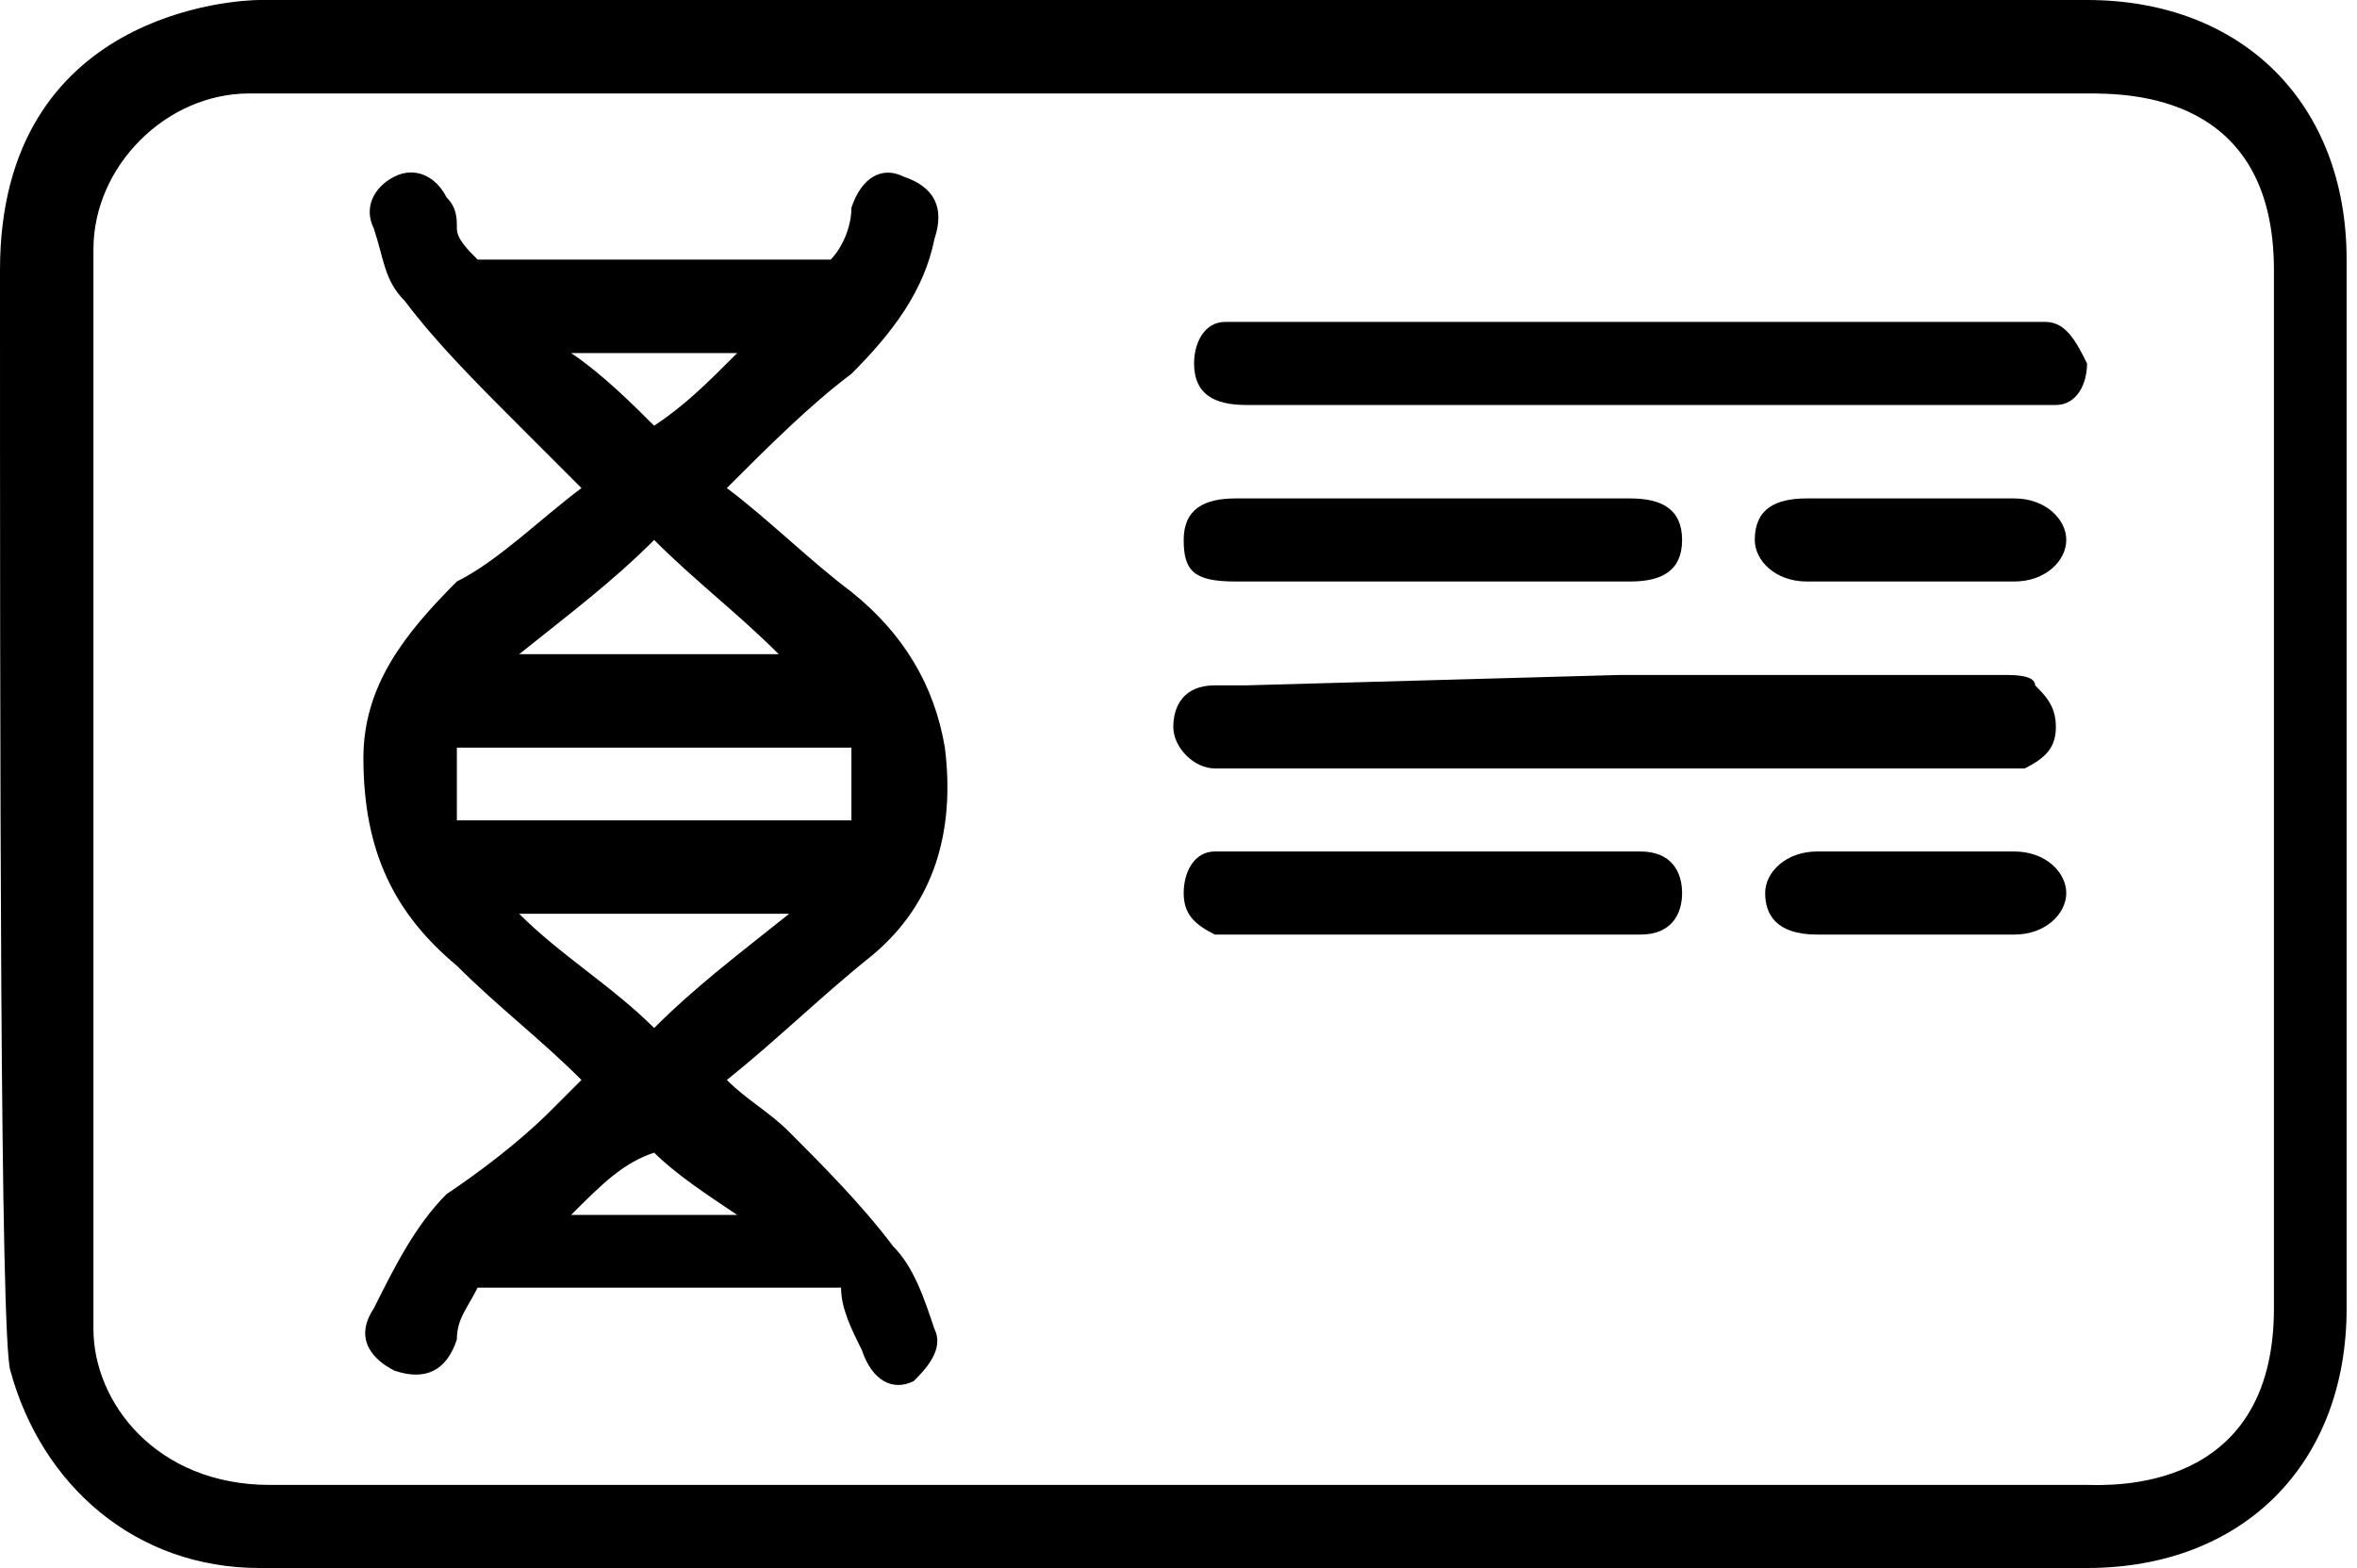
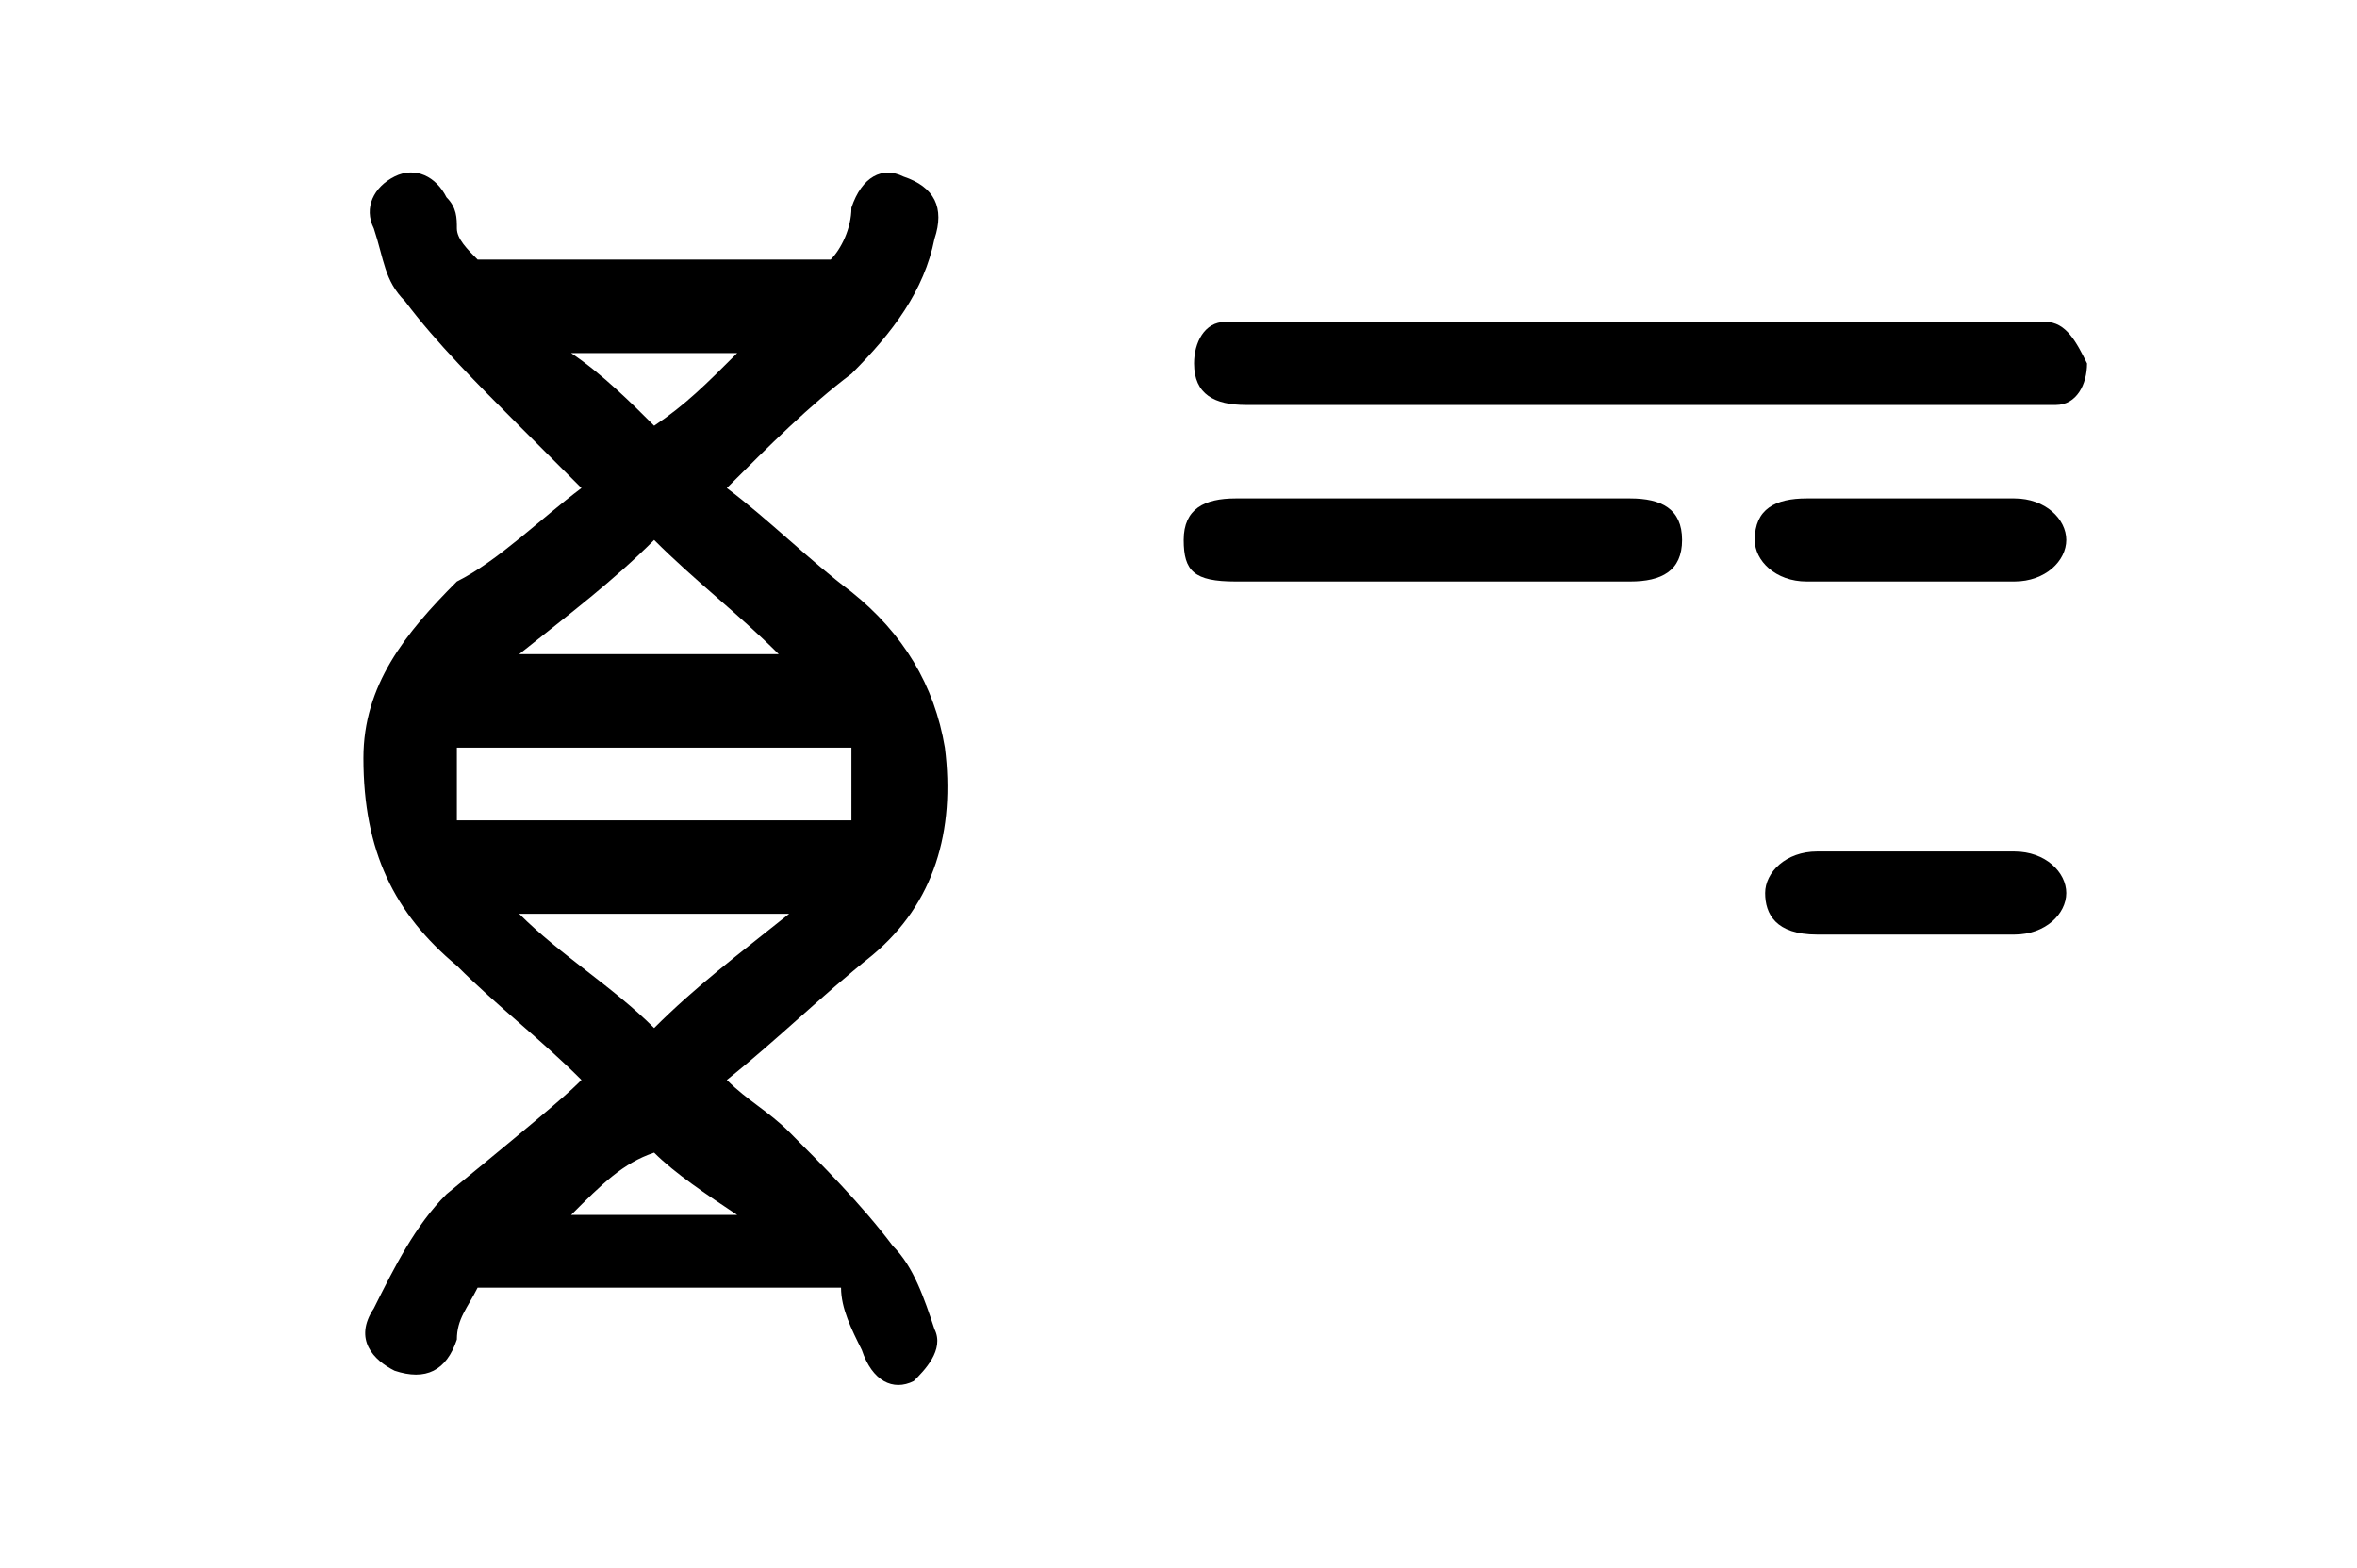
<svg xmlns="http://www.w3.org/2000/svg" id="Layer_1" x="0px" y="0px" viewBox="0 0 22.7 15.1" style="enable-background:new 0 0 22.7 15.1;" xml:space="preserve">
-   <path d="M20.1,14.3c0.2,0,1.8,0.1,1.8-1.7c0-1.9,0-8,0-10c0-1.7-1.4-1.7-1.8-1.7c-5.8,0-17.6,0-17.7,0c-0.8,0-1.5,0.7-1.5,1.5 c0,3.5,0,6.9,0,10.4c0,0.7,0.6,1.5,1.7,1.5C5.3,14.3,18.8,14.3,20.1,14.3 M2.5,15.1c-1.2,0-2.1-0.8-2.4-1.9C0,12.9,0,7.1,0,2.6 C0,0.1,2.3,0,2.5,0c5.9,0,11.7,0,17.6,0c1.5,0,2.5,1,2.5,2.5c0,3.4,0,6.7,0,10.1c0,1.5-1,2.5-2.5,2.5C19,15.1,5.1,15.1,2.5,15.1" />
-   <path d="M5.5,11.7h1.6c-0.3-0.2-0.6-0.4-0.8-0.6C6,11.2,5.8,11.4,5.5,11.7 M7.1,3.4H5.5c0.3,0.2,0.6,0.5,0.8,0.7 C6.6,3.9,6.8,3.7,7.1,3.4 M7.5,6.3C7.5,6.3,7.5,6.3,7.5,6.3C7.1,5.9,6.7,5.6,6.3,5.2C5.9,5.6,5.5,5.9,5,6.3C5,6.3,7.5,6.3,7.5,6.3z  M7.6,8.8H5c0.4,0.4,0.9,0.7,1.3,1.1C6.7,9.5,7.1,9.2,7.6,8.8 M4.4,7.9h3.8V7.2H4.4V7.9z M5.6,10.4c-0.4-0.4-0.8-0.7-1.2-1.1 c-0.6-0.5-0.9-1.1-0.9-2c0-0.7,0.4-1.2,0.9-1.7C4.8,5.4,5.2,5,5.6,4.7C5.4,4.5,5.2,4.3,5,4.1C4.6,3.7,4.2,3.3,3.9,2.9 C3.7,2.7,3.7,2.5,3.6,2.2C3.5,2,3.6,1.8,3.8,1.7c0.2-0.1,0.4,0,0.5,0.2c0.1,0.1,0.1,0.2,0.1,0.3s0.1,0.2,0.2,0.3H8 C8.1,2.4,8.2,2.2,8.2,2c0.1-0.3,0.3-0.4,0.5-0.3C9,1.8,9.1,2,9,2.3C8.9,2.8,8.6,3.2,8.2,3.6C7.8,3.9,7.4,4.3,7,4.7 C7.4,5,7.8,5.4,8.2,5.7C8.7,6.1,9,6.6,9.1,7.2c0.1,0.8-0.1,1.5-0.7,2C7.9,9.6,7.5,10,7,10.4c0.2,0.2,0.4,0.3,0.6,0.5 c0.3,0.3,0.7,0.7,1,1.1c0.2,0.2,0.3,0.5,0.4,0.8c0.1,0.2-0.1,0.4-0.2,0.5c-0.2,0.1-0.4,0-0.5-0.3c-0.1-0.2-0.2-0.4-0.2-0.6H4.6 c-0.1,0.2-0.2,0.3-0.2,0.5c-0.1,0.3-0.3,0.4-0.6,0.3c-0.2-0.1-0.4-0.3-0.2-0.6c0.2-0.4,0.4-0.8,0.7-1.1C4.6,11.3,5,11,5.3,10.7 C5.4,10.6,5.5,10.5,5.6,10.4" />
+   <path d="M5.5,11.7h1.6c-0.3-0.2-0.6-0.4-0.8-0.6C6,11.2,5.8,11.4,5.5,11.7 M7.1,3.4H5.5c0.3,0.2,0.6,0.5,0.8,0.7 C6.6,3.9,6.8,3.7,7.1,3.4 M7.5,6.3C7.5,6.3,7.5,6.3,7.5,6.3C7.1,5.9,6.7,5.6,6.3,5.2C5.9,5.6,5.5,5.9,5,6.3C5,6.3,7.5,6.3,7.5,6.3z  M7.6,8.8H5c0.4,0.4,0.9,0.7,1.3,1.1C6.7,9.5,7.1,9.2,7.6,8.8 M4.4,7.9h3.8V7.2H4.4V7.9z M5.6,10.4c-0.4-0.4-0.8-0.7-1.2-1.1 c-0.6-0.5-0.9-1.1-0.9-2c0-0.7,0.4-1.2,0.9-1.7C4.8,5.4,5.2,5,5.6,4.7C5.4,4.5,5.2,4.3,5,4.1C4.6,3.7,4.2,3.3,3.9,2.9 C3.7,2.7,3.7,2.5,3.6,2.2C3.5,2,3.6,1.8,3.8,1.7c0.2-0.1,0.4,0,0.5,0.2c0.1,0.1,0.1,0.2,0.1,0.3s0.1,0.2,0.2,0.3H8 C8.1,2.4,8.2,2.2,8.2,2c0.1-0.3,0.3-0.4,0.5-0.3C9,1.8,9.1,2,9,2.3C8.9,2.8,8.6,3.2,8.2,3.6C7.8,3.9,7.4,4.3,7,4.7 C7.4,5,7.8,5.4,8.2,5.7C8.7,6.1,9,6.6,9.1,7.2c0.1,0.8-0.1,1.5-0.7,2C7.9,9.6,7.5,10,7,10.4c0.2,0.2,0.4,0.3,0.6,0.5 c0.3,0.3,0.7,0.7,1,1.1c0.2,0.2,0.3,0.5,0.4,0.8c0.1,0.2-0.1,0.4-0.2,0.5c-0.2,0.1-0.4,0-0.5-0.3c-0.1-0.2-0.2-0.4-0.2-0.6H4.6 c-0.1,0.2-0.2,0.3-0.2,0.5c-0.1,0.3-0.3,0.4-0.6,0.3c-0.2-0.1-0.4-0.3-0.2-0.6c0.2-0.4,0.4-0.8,0.7-1.1C5.4,10.6,5.5,10.5,5.6,10.4" />
  <path d="M15.7,3.9c-1.2,0-2.5,0-3.7,0c-0.3,0-0.5-0.1-0.5-0.4c0-0.2,0.1-0.4,0.3-0.4c0.1,0,0.2,0,0.4,0c2.3,0,4.7,0,7.1,0 c0.1,0,0.2,0,0.4,0c0.2,0,0.3,0.2,0.4,0.4c0,0.2-0.1,0.4-0.3,0.4c-0.1,0-0.2,0-0.3,0C18,3.9,16.9,3.9,15.7,3.9" />
-   <path d="M15.6,6.5c1.2,0,2.4,0,3.7,0c0.1,0,0.3,0,0.3,0.1c0.1,0.1,0.2,0.2,0.2,0.4c0,0.2-0.1,0.3-0.3,0.4c-0.1,0-0.2,0-0.3,0 c-2.4,0-4.8,0-7.2,0c-0.1,0-0.2,0-0.3,0c-0.2,0-0.4-0.2-0.4-0.4c0-0.2,0.1-0.4,0.4-0.4c0.1,0,0.2,0,0.3,0L15.6,6.5" />
-   <path d="M13.8,9c-0.6,0-1.2,0-1.8,0c-0.1,0-0.2,0-0.3,0c-0.2-0.1-0.3-0.2-0.3-0.4s0.1-0.4,0.3-0.4c0.1,0,0.2,0,0.3,0 c1.2,0,2.4,0,3.6,0c0.1,0,0.1,0,0.2,0c0.3,0,0.4,0.2,0.4,0.4c0,0.2-0.1,0.4-0.4,0.4c-0.2,0-0.4,0-0.7,0C14.7,9,14.3,9,13.8,9" />
  <path d="M13.8,5.6c-0.6,0-1.2,0-1.9,0c-0.4,0-0.5-0.1-0.5-0.4s0.2-0.4,0.5-0.4c1.3,0,2.5,0,3.8,0c0.3,0,0.5,0.1,0.5,0.4 c0,0.3-0.2,0.4-0.5,0.4C15.1,5.6,14.5,5.6,13.8,5.6" />
  <path d="M18.4,9c-0.3,0-0.6,0-0.9,0C17.1,9,17,8.8,17,8.6c0-0.2,0.2-0.4,0.5-0.4c0.6,0,1.3,0,1.9,0c0.3,0,0.5,0.2,0.5,0.4 c0,0.2-0.2,0.4-0.5,0.4C19,9,18.7,9,18.4,9" />
  <path d="M18.4,5.6c-0.3,0-0.6,0-1,0c-0.3,0-0.5-0.2-0.5-0.4c0-0.3,0.2-0.4,0.5-0.4c0.7,0,1.3,0,2,0c0.3,0,0.5,0.2,0.5,0.4 s-0.2,0.4-0.5,0.4C19,5.6,18.7,5.6,18.4,5.6" />
</svg>